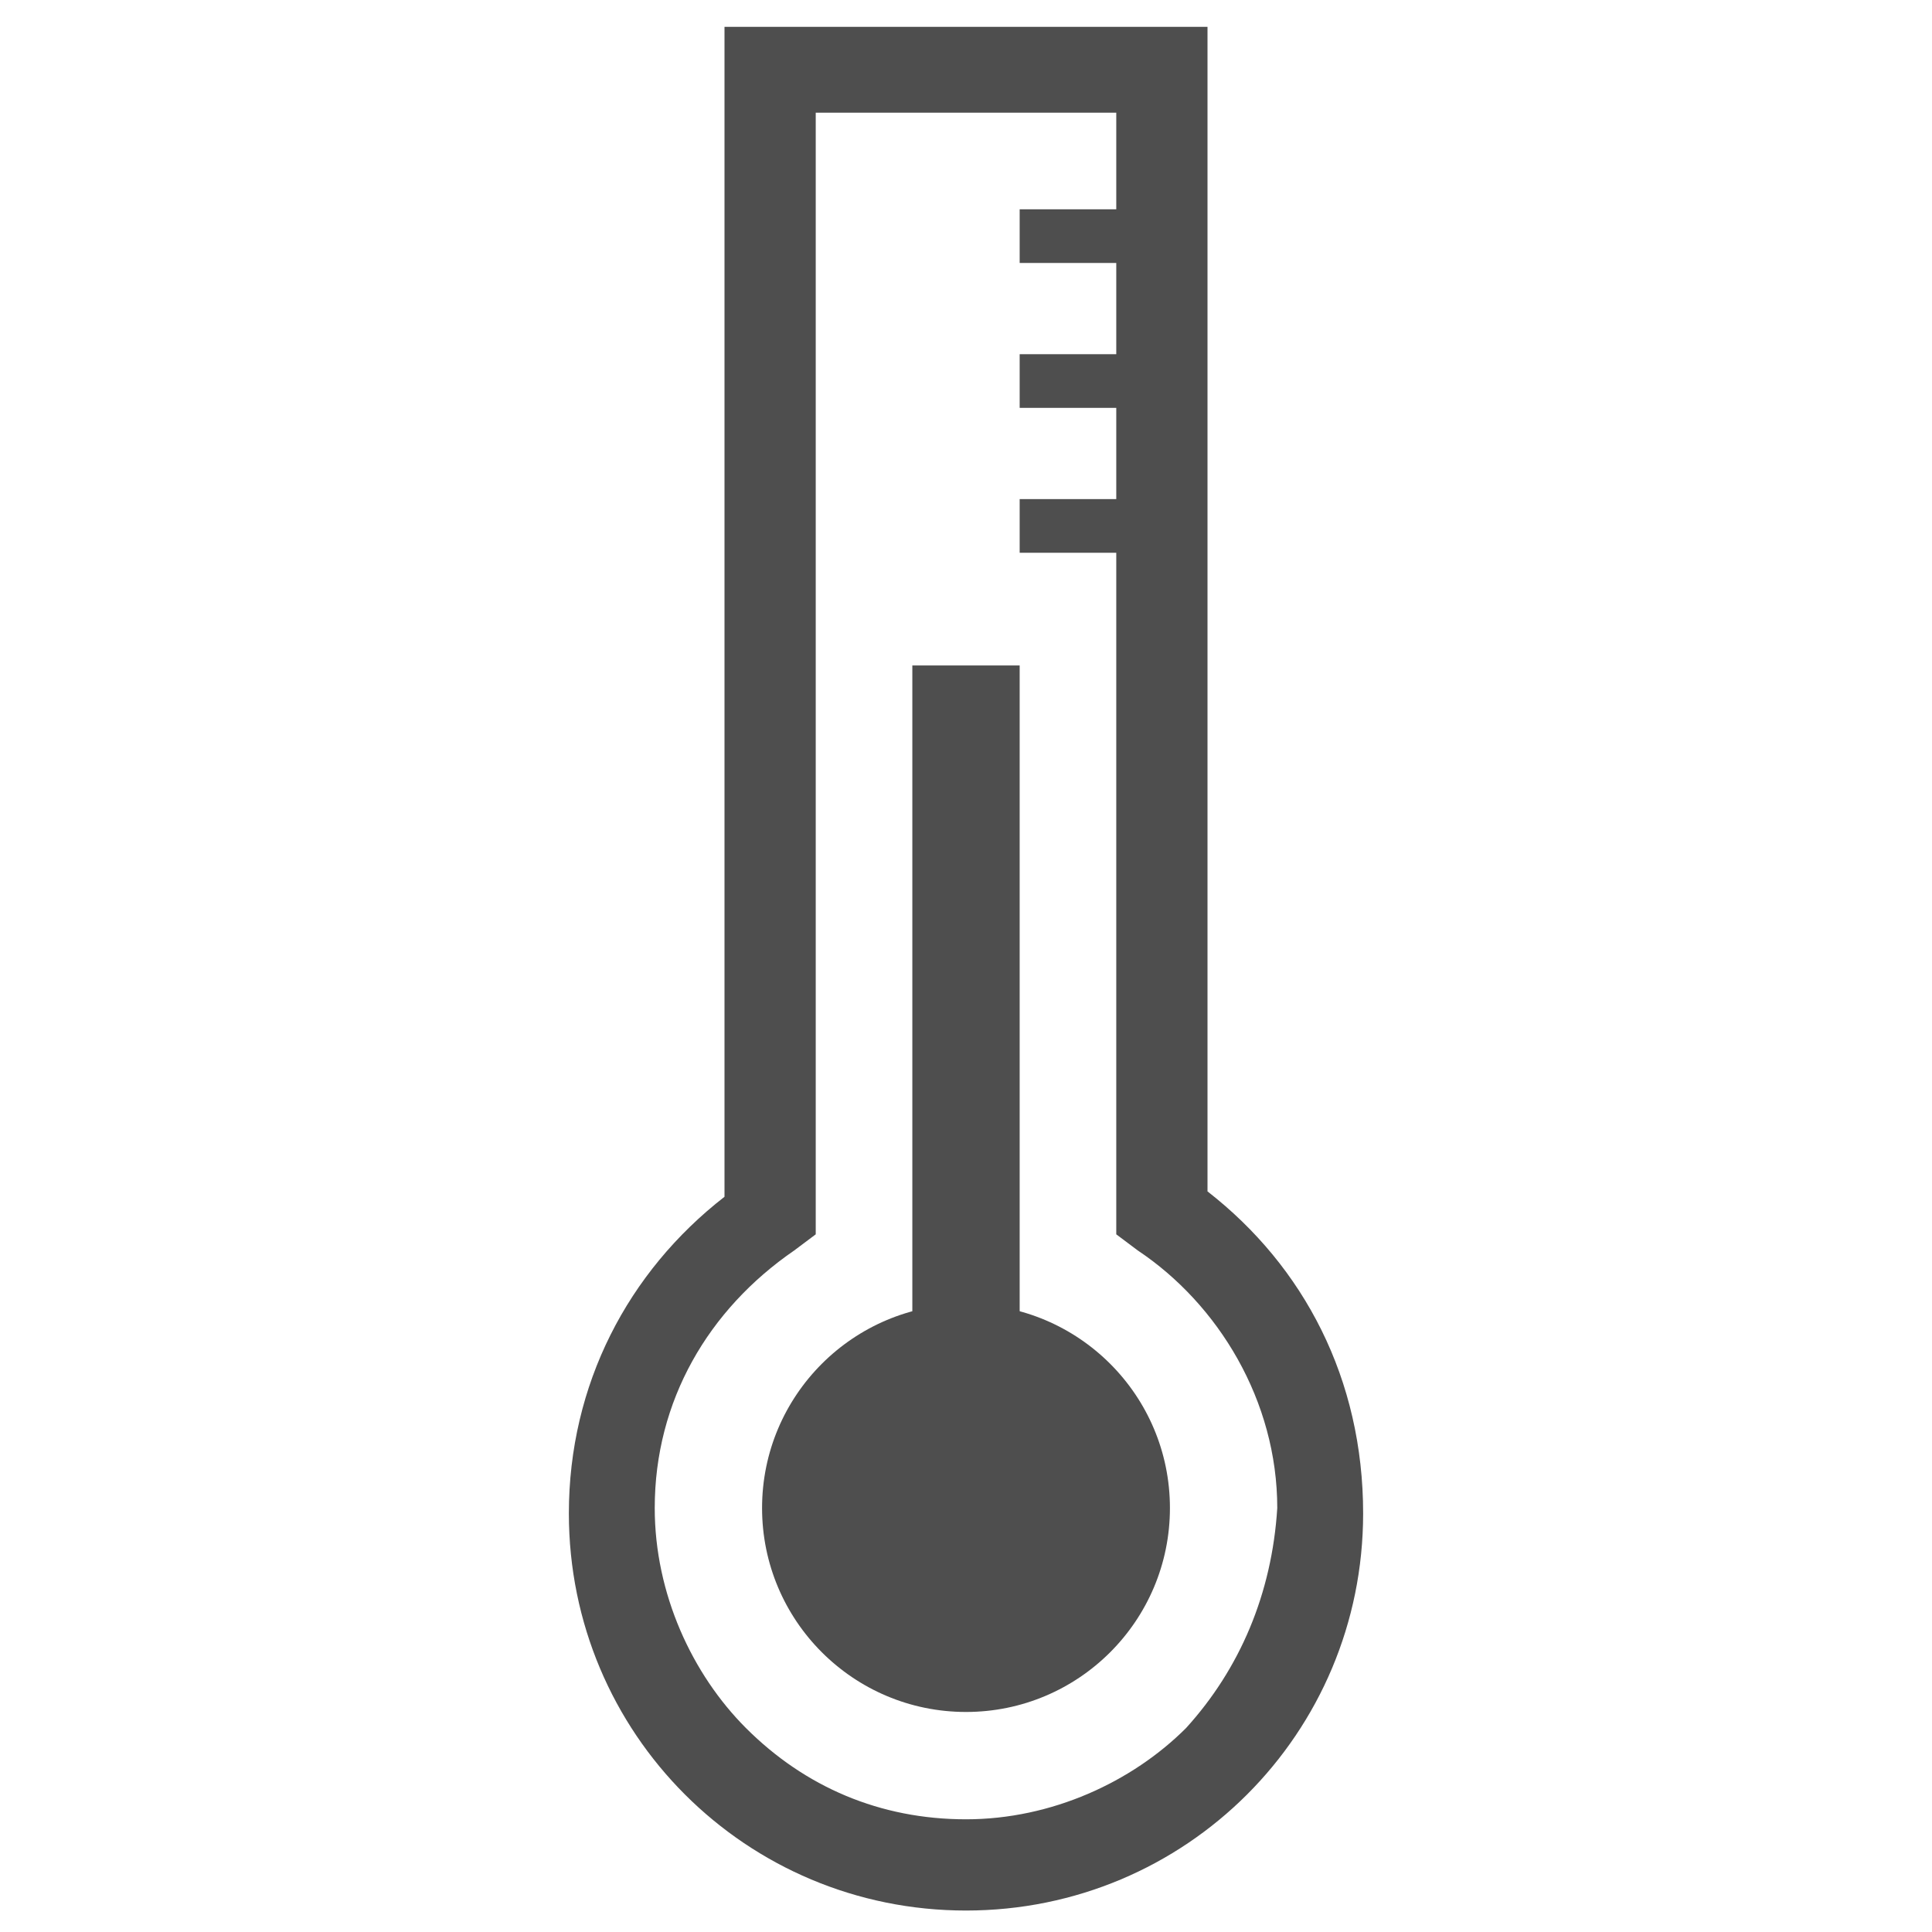
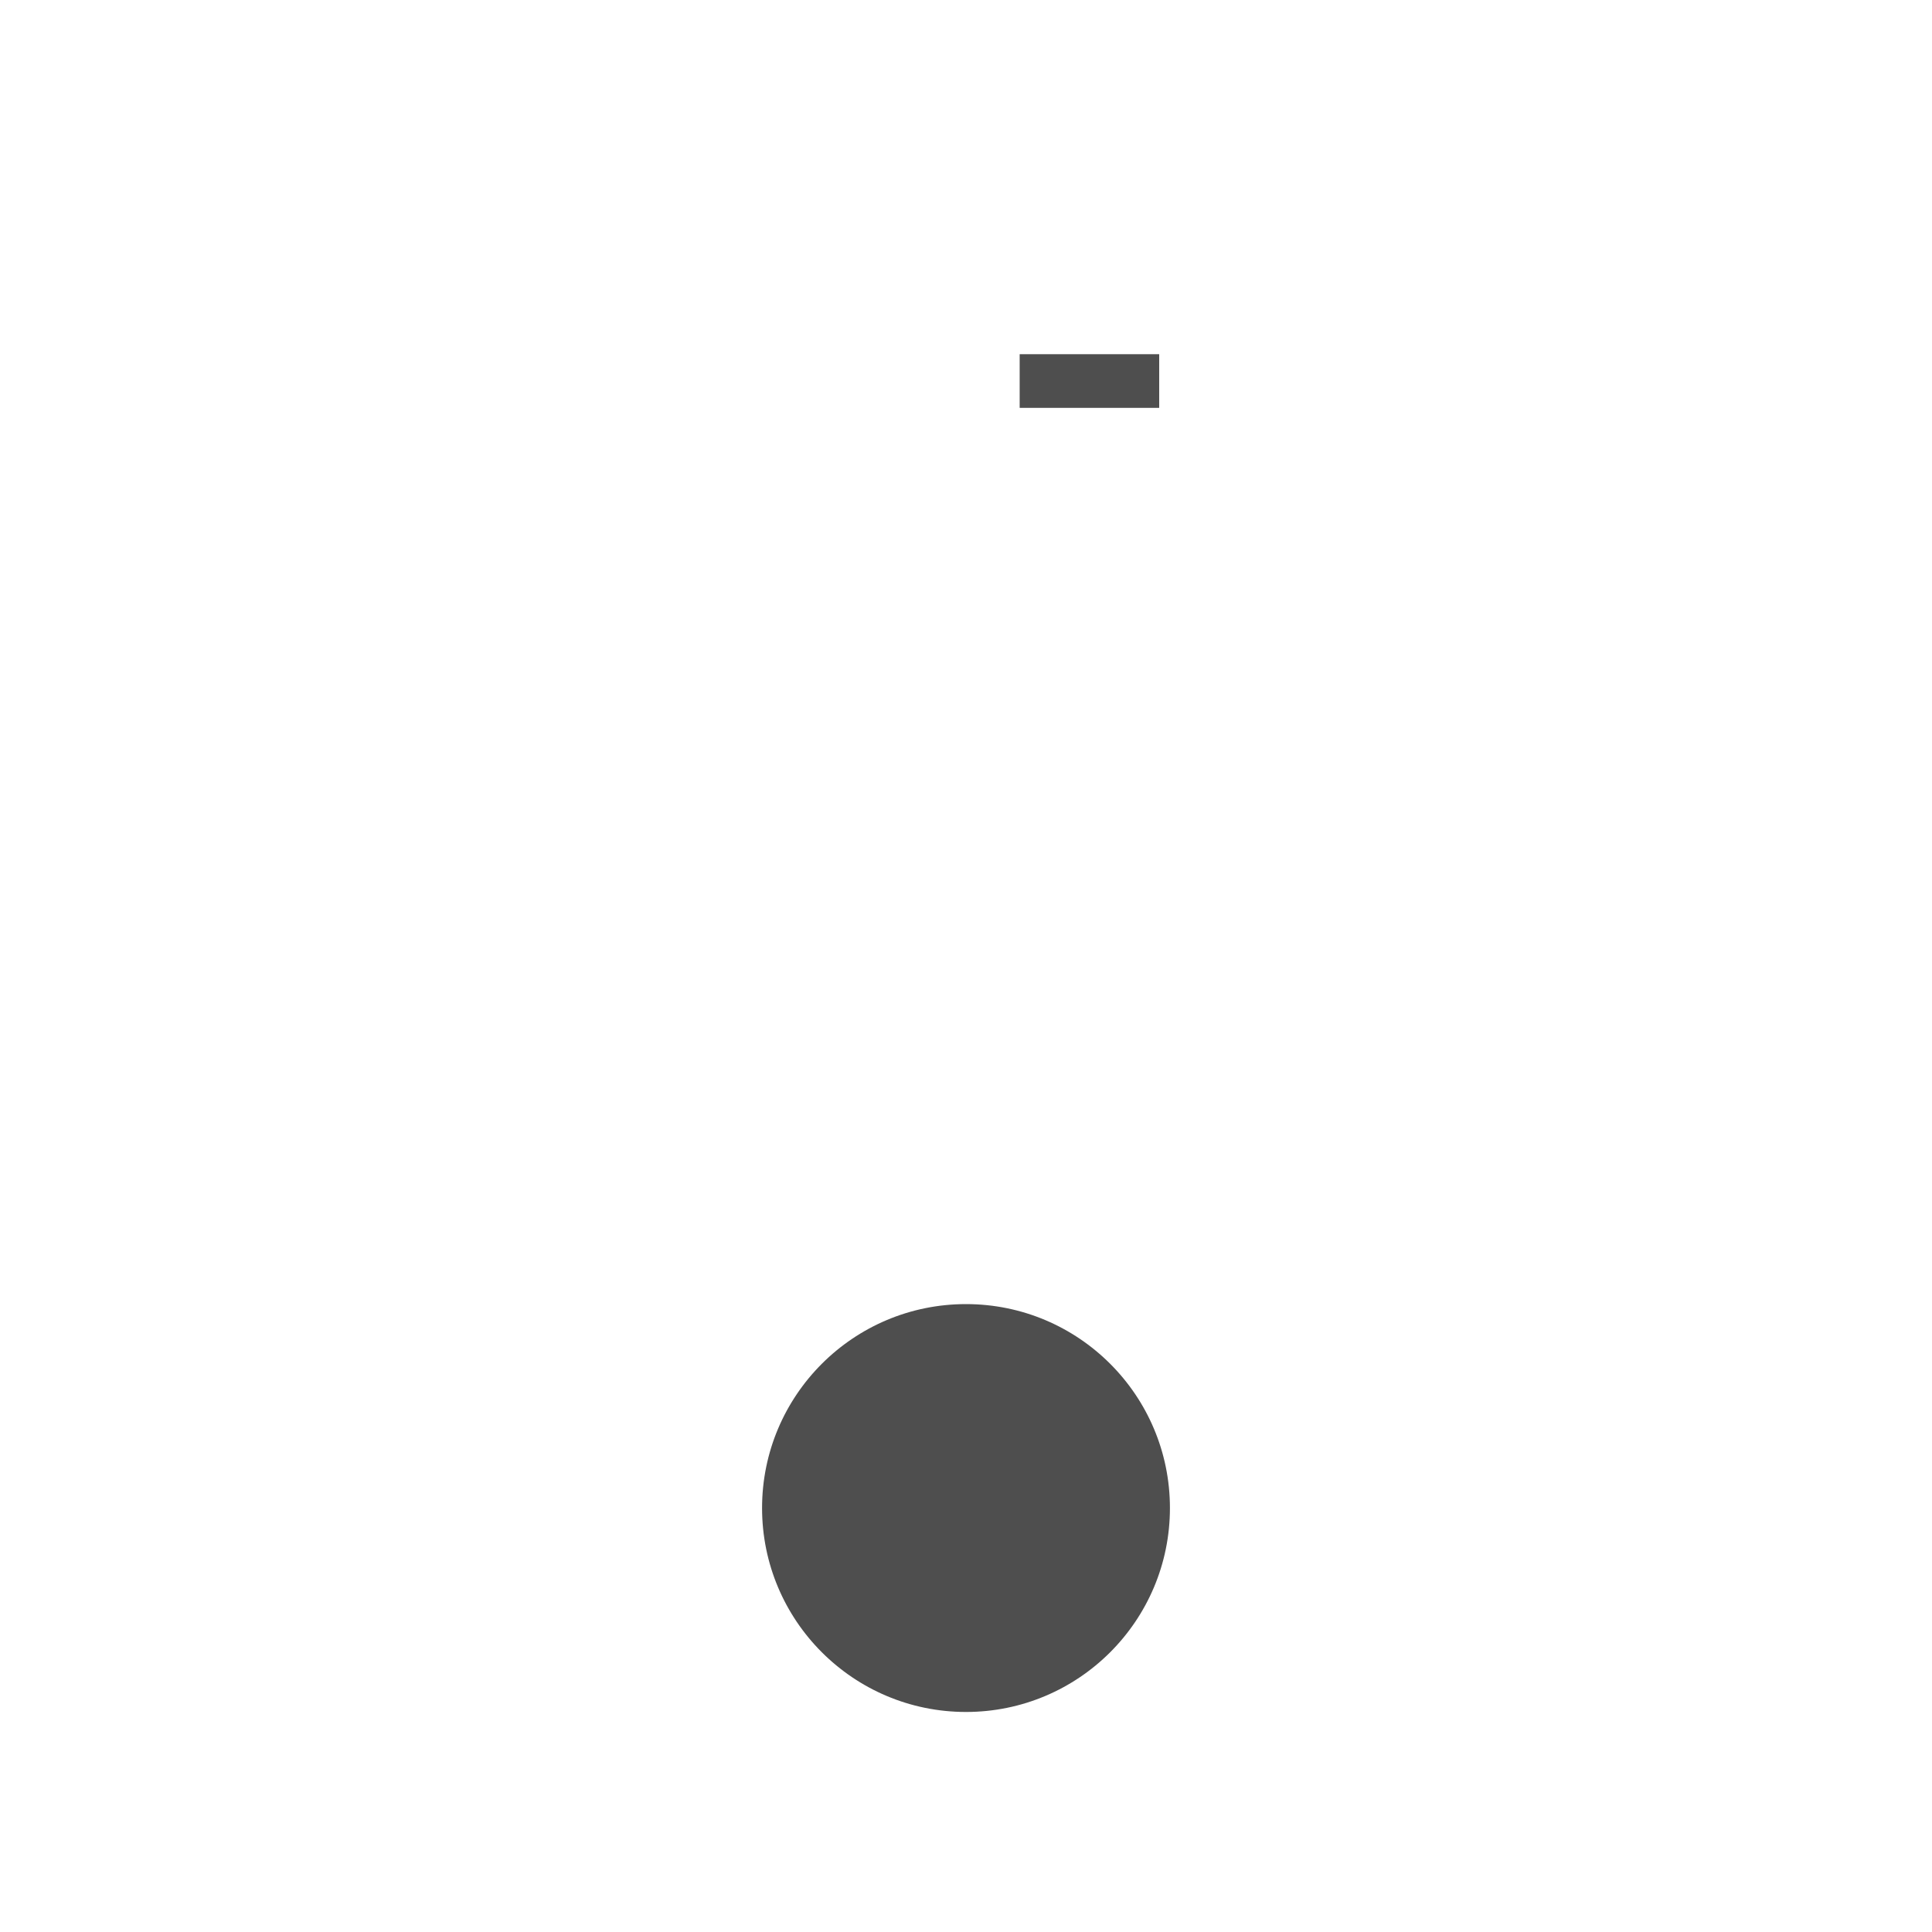
<svg xmlns="http://www.w3.org/2000/svg" version="1.1" id="Layer_1" x="0px" y="0px" width="36px" height="36px" viewBox="0 0 36 36" style="enable-background:new 0 0 36 36;" xml:space="preserve">
  <style type="text/css">
	.st0{fill:#4E4E4E;}
</style>
  <g>
    <circle class="st0" cx="18" cy="28.1" r="3.8" />
-     <rect x="17" y="12.4" class="st0" width="2" height="13" />
    <g>
-       <polyline class="st0" points="21.6,9.3 19,9.3 19,10.3 21.6,10.3   " />
      <polyline class="st0" points="21.6,6.6 19,6.6 19,7.6 21.6,7.6   " />
-       <polyline class="st0" points="21.6,3.9 19,3.9 19,4.9 21.6,4.9   " />
    </g>
-     <path class="st0" d="M22.5,22.2V0.5h-9v21.8c-1.8,1.4-2.9,3.5-2.9,5.9c0,4.1,3.3,7.4,7.4,7.4c4.1,0,7.4-3.3,7.4-7.4   C25.4,25.7,24.3,23.6,22.5,22.2z M22.1,32.2c-1,1-2.5,1.7-4.1,1.7c-1.6,0-3-0.6-4.1-1.7c-1-1-1.7-2.5-1.7-4.1c0-2,1-3.7,2.6-4.8   l0.4-0.3V2.1h5.6v20.9l0.4,0.3c1.5,1,2.6,2.8,2.6,4.8C23.7,29.7,23.1,31.1,22.1,32.2z" />
  </g>
</svg>